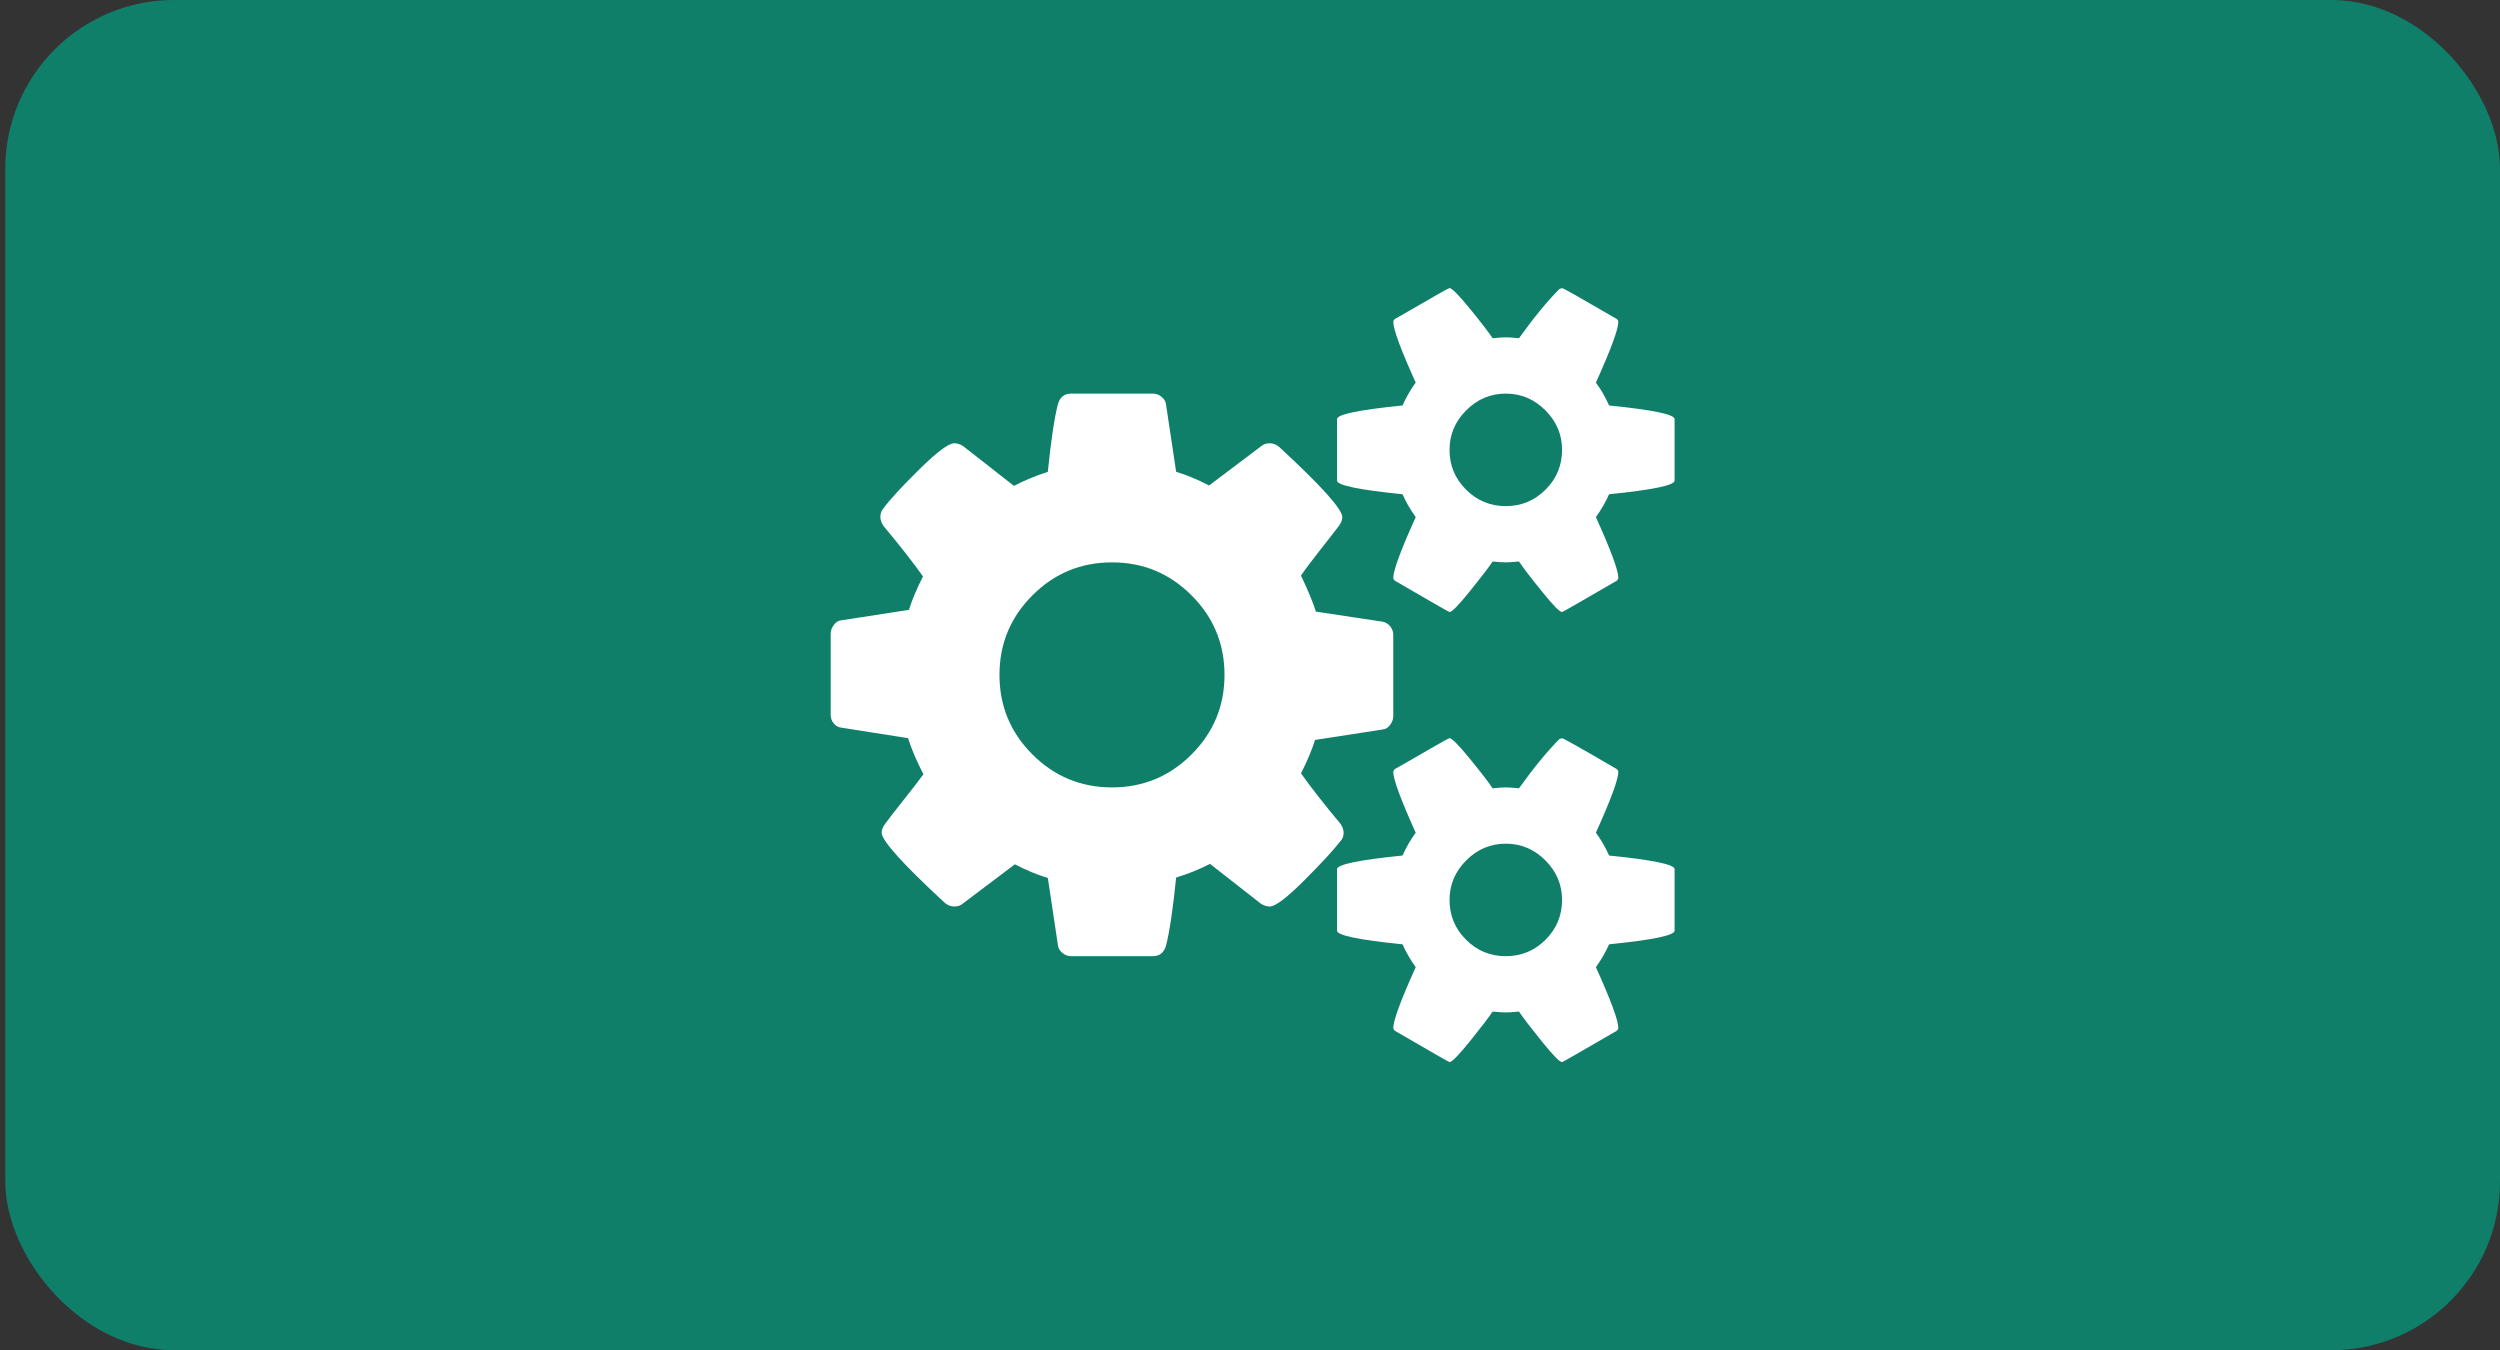
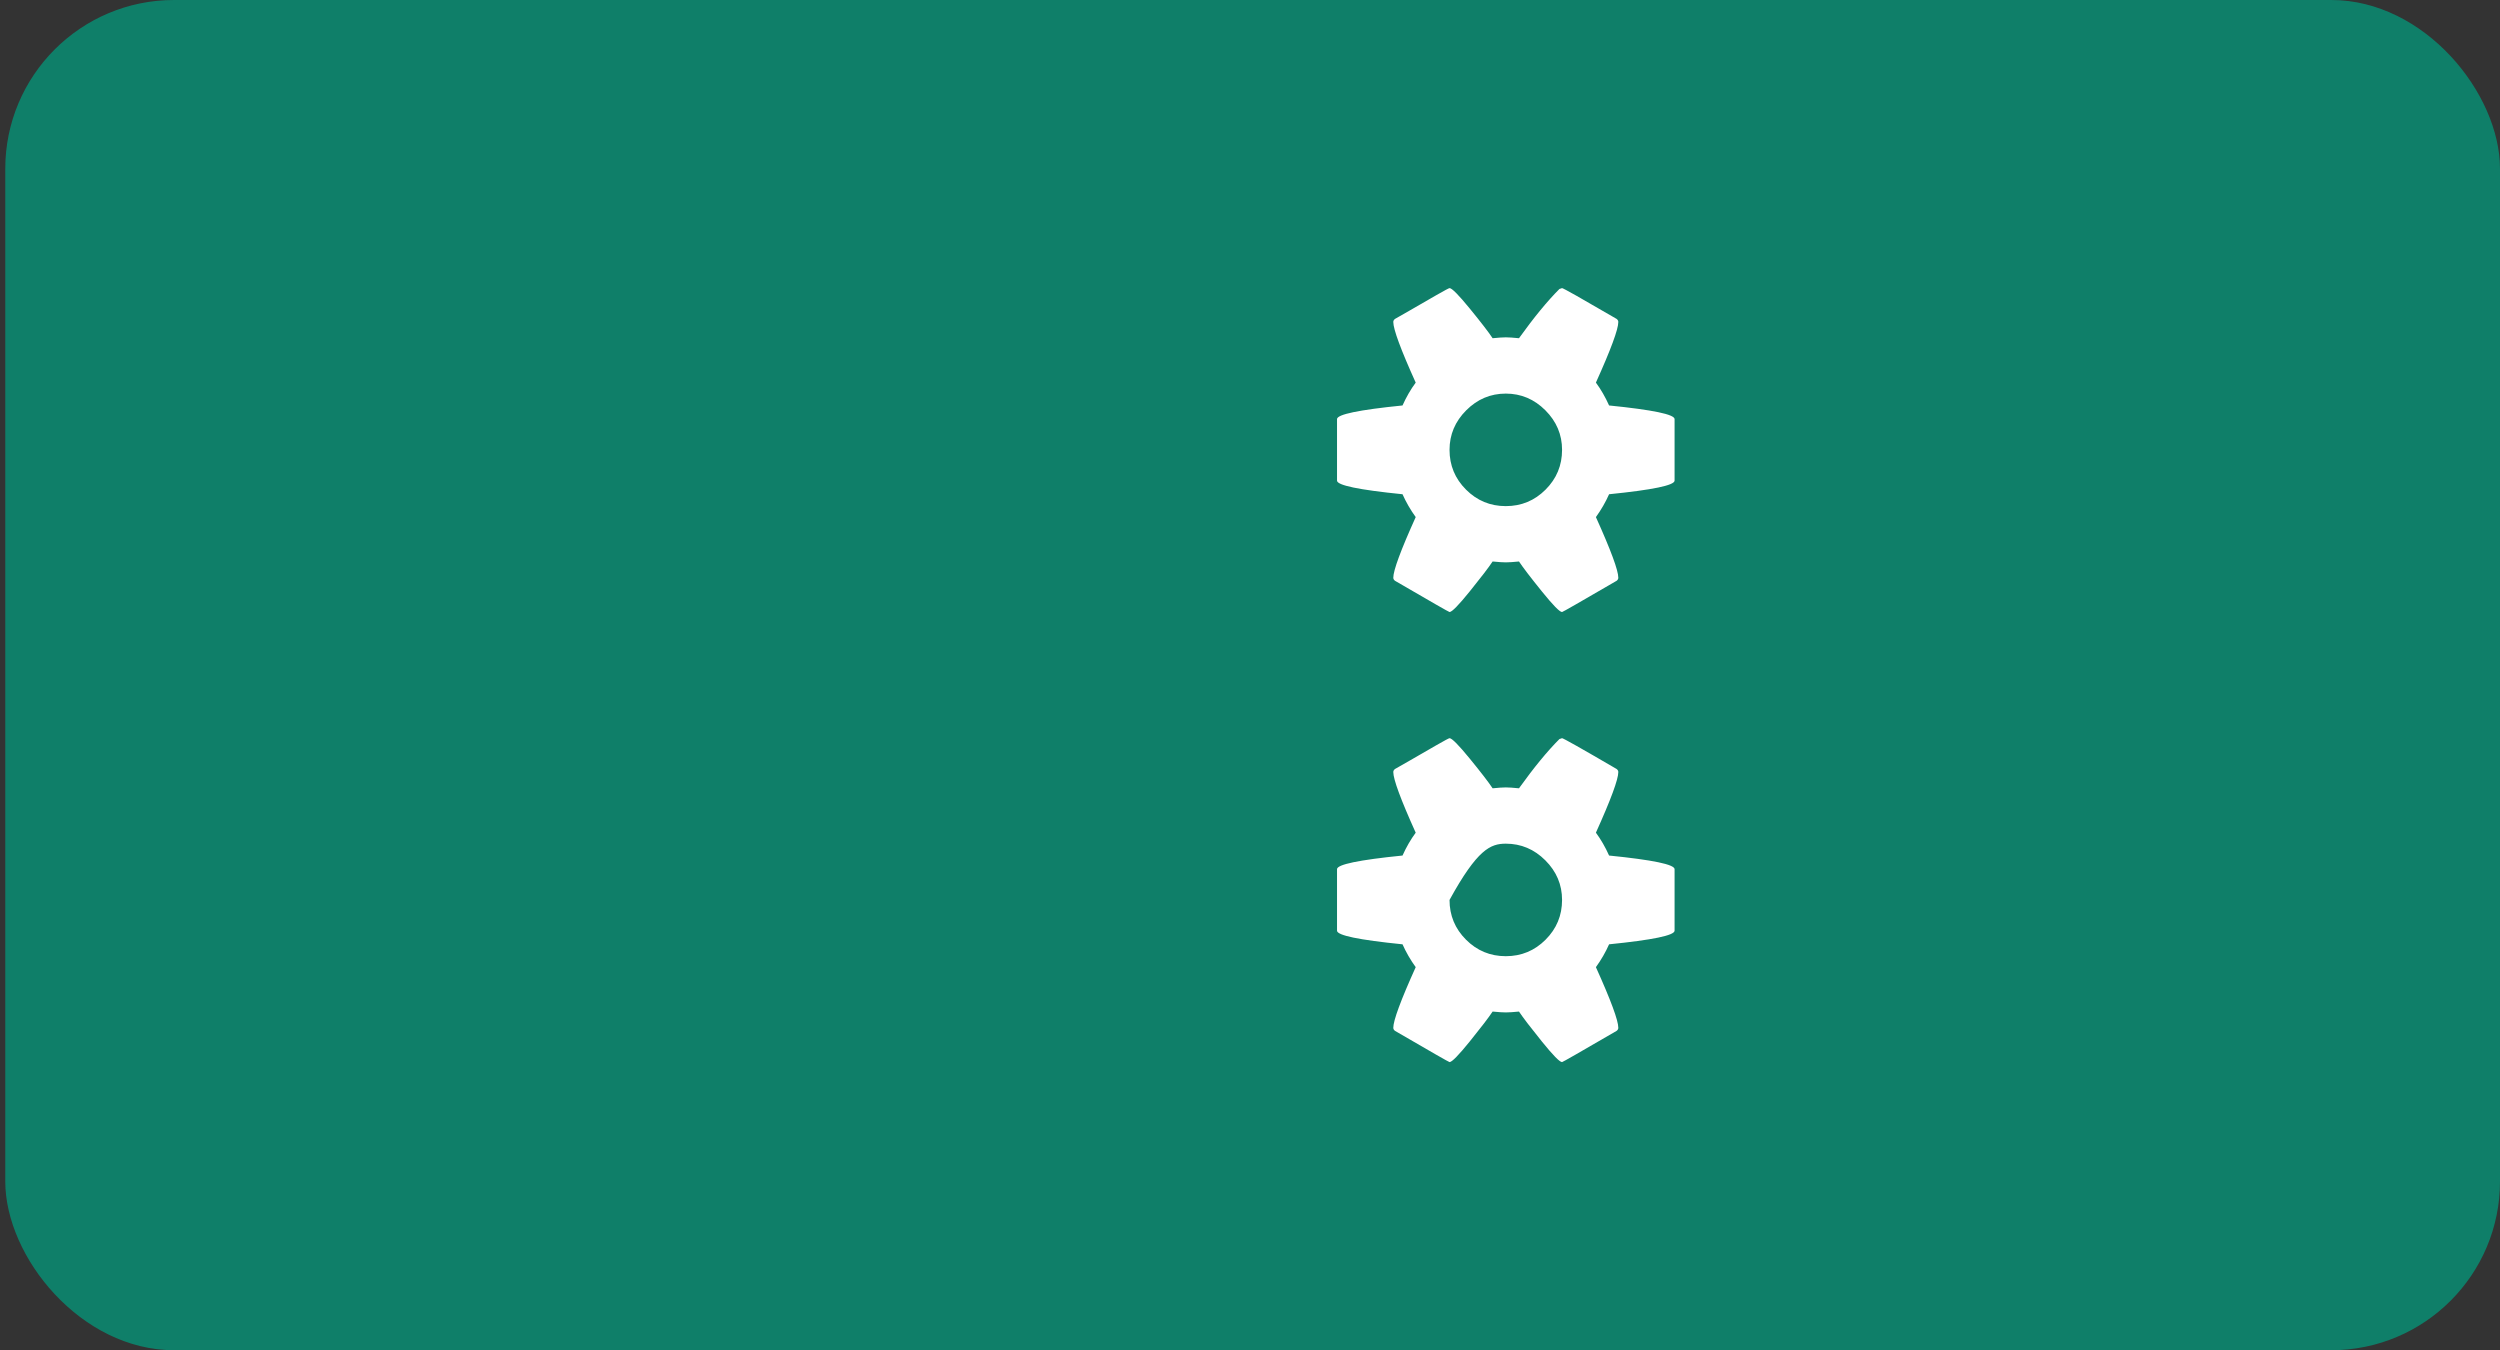
<svg xmlns="http://www.w3.org/2000/svg" width="237" height="128" viewBox="0 0 237 128" fill="none">
  <rect x="0" y="0" width="237" height="128" fill="#333333" stroke="none" />
  <rect x="0.5" width="236.5" height="128" rx="16" fill="#0F7F69" />
  <g clip-path="url(#clip0_1_1848)">
-     <path d="M127.375 78.937C127.375 78.659 127.278 78.382 127.083 78.104C125.528 76.242 124.278 74.645 123.333 73.312C123.916 72.174 124.361 71.118 124.666 70.147L131.124 69.147C131.375 69.118 131.597 68.973 131.791 68.71C131.986 68.445 132.082 68.174 132.082 67.897V60.188C132.082 59.883 131.986 59.612 131.791 59.376C131.597 59.14 131.361 58.994 131.083 58.939L124.749 57.981C124.443 57.036 123.971 55.897 123.333 54.564C123.749 53.952 124.375 53.119 125.208 52.064C126.041 51.008 126.625 50.258 126.958 49.814C127.153 49.536 127.25 49.272 127.25 49.022C127.25 48.272 125.249 46.05 121.251 42.355C120.973 42.133 120.681 42.022 120.375 42.022C120.042 42.022 119.764 42.118 119.541 42.314L114.624 46.022C113.486 45.439 112.444 45.009 111.499 44.73L110.541 38.355C110.514 38.078 110.375 37.834 110.125 37.626C109.875 37.418 109.597 37.313 109.291 37.313H101.542C100.903 37.313 100.486 37.647 100.292 38.313C99.958 39.591 99.639 41.731 99.333 44.73C98.139 45.119 97.07 45.563 96.125 46.063L91.334 42.314C91.056 42.119 90.764 42.022 90.459 42.022C89.93 42.022 88.833 42.842 87.167 44.481C85.5 46.119 84.361 47.355 83.75 48.189C83.555 48.411 83.458 48.689 83.458 49.023C83.458 49.272 83.555 49.55 83.75 49.855C85.305 51.717 86.555 53.314 87.5 54.647C86.916 55.786 86.472 56.842 86.167 57.814L79.708 58.813C79.458 58.841 79.236 58.986 79.041 59.25C78.847 59.514 78.75 59.785 78.75 60.062V67.771C78.75 68.076 78.847 68.347 79.041 68.583C79.236 68.819 79.472 68.951 79.75 68.979L86.084 69.979C86.417 71.034 86.903 72.173 87.542 73.395C87.098 74.007 86.445 74.855 85.584 75.937C84.722 77.021 84.153 77.757 83.875 78.146C83.681 78.424 83.584 78.688 83.584 78.937C83.584 79.688 85.584 81.91 89.584 85.605C89.862 85.826 90.153 85.936 90.459 85.936C90.82 85.936 91.098 85.84 91.292 85.645L96.209 81.938C97.347 82.521 98.389 82.951 99.334 83.229L100.292 89.604C100.319 89.882 100.459 90.125 100.708 90.333C100.958 90.541 101.236 90.645 101.542 90.645H109.291C109.93 90.645 110.347 90.312 110.541 89.645C110.875 88.339 111.194 86.187 111.5 83.187C112.61 82.855 113.68 82.423 114.708 81.896L119.499 85.645C119.777 85.84 120.069 85.936 120.374 85.936C120.902 85.936 121.993 85.11 123.646 83.457C125.298 81.805 126.444 80.561 127.083 79.728C127.278 79.534 127.375 79.271 127.375 78.937ZM112.958 71.522C110.875 73.604 108.361 74.646 105.417 74.646C102.472 74.646 99.958 73.604 97.875 71.522C95.792 69.438 94.75 66.924 94.75 63.979C94.75 61.035 95.792 58.521 97.875 56.438C99.958 54.355 102.472 53.313 105.417 53.313C108.361 53.313 110.875 54.355 112.958 56.438C115.041 58.521 116.083 61.035 116.083 63.979C116.083 66.924 115.042 69.438 112.958 71.522Z" fill="white" />
-     <path d="M152.541 81.105C152.181 80.299 151.763 79.577 151.292 78.938C152.709 75.799 153.416 73.882 153.416 73.188C153.416 73.078 153.362 72.98 153.25 72.897C149.916 70.952 148.194 69.98 148.083 69.98L147.833 70.064C146.694 71.203 145.416 72.758 144 74.731C143.445 74.675 143.028 74.647 142.751 74.647C142.472 74.647 142.056 74.675 141.5 74.731C141.113 74.147 140.39 73.209 139.334 71.918C138.279 70.627 137.64 69.98 137.417 69.98C137.362 69.98 136.945 70.202 136.167 70.648C135.39 71.092 134.57 71.564 133.709 72.065C132.847 72.566 132.362 72.842 132.251 72.898C132.139 72.981 132.084 73.079 132.084 73.189C132.084 73.884 132.792 75.799 134.209 78.939C133.737 79.579 133.32 80.301 132.959 81.105C128.82 81.521 126.75 81.952 126.75 82.397V88.23C126.75 88.674 128.82 89.105 132.959 89.521C133.292 90.272 133.709 90.994 134.209 91.687C132.792 94.826 132.084 96.743 132.084 97.437C132.084 97.548 132.139 97.646 132.251 97.729C135.639 99.701 137.362 100.687 137.417 100.687C137.64 100.687 138.279 100.034 139.334 98.729C140.389 97.423 141.112 96.479 141.5 95.896C142.056 95.951 142.472 95.978 142.751 95.978C143.028 95.978 143.445 95.951 144 95.896C144.388 96.479 145.111 97.423 146.166 98.729C147.221 100.034 147.86 100.687 148.083 100.687C148.138 100.687 149.861 99.701 153.25 97.729C153.362 97.646 153.416 97.549 153.416 97.437C153.416 96.743 152.708 94.826 151.292 91.687C151.792 90.994 152.208 90.272 152.541 89.521C156.68 89.105 158.75 88.674 158.75 88.23V82.397C158.75 81.952 156.68 81.521 152.541 81.105ZM146.52 89.084C145.48 90.125 144.222 90.647 142.75 90.647C141.277 90.647 140.02 90.125 138.979 89.084C137.937 88.042 137.416 86.785 137.416 85.313C137.416 83.869 137.944 82.618 139 81.563C140.055 80.508 141.305 79.98 142.75 79.98C144.194 79.98 145.445 80.507 146.5 81.563C147.555 82.618 148.084 83.869 148.084 85.313C148.083 86.785 147.562 88.042 146.52 89.084Z" fill="white" />
+     <path d="M152.541 81.105C152.181 80.299 151.763 79.577 151.292 78.938C152.709 75.799 153.416 73.882 153.416 73.188C153.416 73.078 153.362 72.98 153.25 72.897C149.916 70.952 148.194 69.98 148.083 69.98L147.833 70.064C146.694 71.203 145.416 72.758 144 74.731C143.445 74.675 143.028 74.647 142.751 74.647C142.472 74.647 142.056 74.675 141.5 74.731C141.113 74.147 140.39 73.209 139.334 71.918C138.279 70.627 137.64 69.98 137.417 69.98C137.362 69.98 136.945 70.202 136.167 70.648C135.39 71.092 134.57 71.564 133.709 72.065C132.847 72.566 132.362 72.842 132.251 72.898C132.139 72.981 132.084 73.079 132.084 73.189C132.084 73.884 132.792 75.799 134.209 78.939C133.737 79.579 133.32 80.301 132.959 81.105C128.82 81.521 126.75 81.952 126.75 82.397V88.23C126.75 88.674 128.82 89.105 132.959 89.521C133.292 90.272 133.709 90.994 134.209 91.687C132.792 94.826 132.084 96.743 132.084 97.437C132.084 97.548 132.139 97.646 132.251 97.729C135.639 99.701 137.362 100.687 137.417 100.687C137.64 100.687 138.279 100.034 139.334 98.729C140.389 97.423 141.112 96.479 141.5 95.896C142.056 95.951 142.472 95.978 142.751 95.978C143.028 95.978 143.445 95.951 144 95.896C144.388 96.479 145.111 97.423 146.166 98.729C147.221 100.034 147.86 100.687 148.083 100.687C148.138 100.687 149.861 99.701 153.25 97.729C153.362 97.646 153.416 97.549 153.416 97.437C153.416 96.743 152.708 94.826 151.292 91.687C151.792 90.994 152.208 90.272 152.541 89.521C156.68 89.105 158.75 88.674 158.75 88.23V82.397C158.75 81.952 156.68 81.521 152.541 81.105ZM146.52 89.084C145.48 90.125 144.222 90.647 142.75 90.647C141.277 90.647 140.02 90.125 138.979 89.084C137.937 88.042 137.416 86.785 137.416 85.313C140.055 80.508 141.305 79.98 142.75 79.98C144.194 79.98 145.445 80.507 146.5 81.563C147.555 82.618 148.084 83.869 148.084 85.313C148.083 86.785 147.562 88.042 146.52 89.084Z" fill="white" />
    <path d="M152.541 38.438C152.181 37.632 151.763 36.91 151.292 36.271C152.709 33.132 153.416 31.216 153.416 30.521C153.416 30.411 153.362 30.313 153.25 30.229C149.916 28.285 148.194 27.313 148.083 27.313L147.833 27.396C146.694 28.536 145.416 30.091 144 32.063C143.445 32.008 143.028 31.98 142.751 31.98C142.472 31.98 142.056 32.008 141.5 32.063C141.113 31.48 140.39 30.542 139.334 29.251C138.279 27.959 137.64 27.313 137.417 27.313C137.362 27.313 136.945 27.535 136.167 27.98C135.39 28.425 134.57 28.897 133.709 29.397C132.847 29.897 132.362 30.175 132.251 30.23C132.139 30.313 132.084 30.411 132.084 30.522C132.084 31.216 132.792 33.133 134.209 36.272C133.737 36.911 133.32 37.633 132.959 38.438C128.82 38.855 126.75 39.285 126.75 39.73V45.563C126.75 46.007 128.82 46.438 132.959 46.854C133.292 47.604 133.709 48.327 134.209 49.021C132.792 52.16 132.084 54.076 132.084 54.771C132.084 54.881 132.139 54.979 132.251 55.062C135.639 57.035 137.362 58.021 137.417 58.021C137.64 58.021 138.279 57.368 139.334 56.062C140.389 54.757 141.112 53.813 141.5 53.229C142.056 53.284 142.472 53.312 142.751 53.312C143.028 53.312 143.445 53.284 144 53.229C144.388 53.813 145.111 54.757 146.166 56.062C147.221 57.368 147.86 58.021 148.083 58.021C148.138 58.021 149.861 57.035 153.25 55.062C153.362 54.979 153.416 54.882 153.416 54.771C153.416 54.076 152.708 52.16 151.292 49.021C151.792 48.327 152.208 47.604 152.541 46.854C156.68 46.438 158.75 46.007 158.75 45.563V39.73C158.75 39.285 156.68 38.855 152.541 38.438ZM146.52 46.417C145.48 47.459 144.222 47.98 142.75 47.98C141.277 47.98 140.02 47.459 138.979 46.417C137.937 45.376 137.416 44.118 137.416 42.646C137.416 41.202 137.944 39.952 139 38.896C140.055 37.84 141.305 37.313 142.75 37.313C144.194 37.313 145.445 37.841 146.5 38.896C147.555 39.952 148.084 41.202 148.084 42.646C148.083 44.118 147.562 45.376 146.52 46.417Z" fill="white" />
  </g>
  <defs>
    <clipPath id="clip0_1_1848">
      <rect width="80" height="80" fill="white" transform="translate(78.75 24)" />
    </clipPath>
  </defs>
</svg>